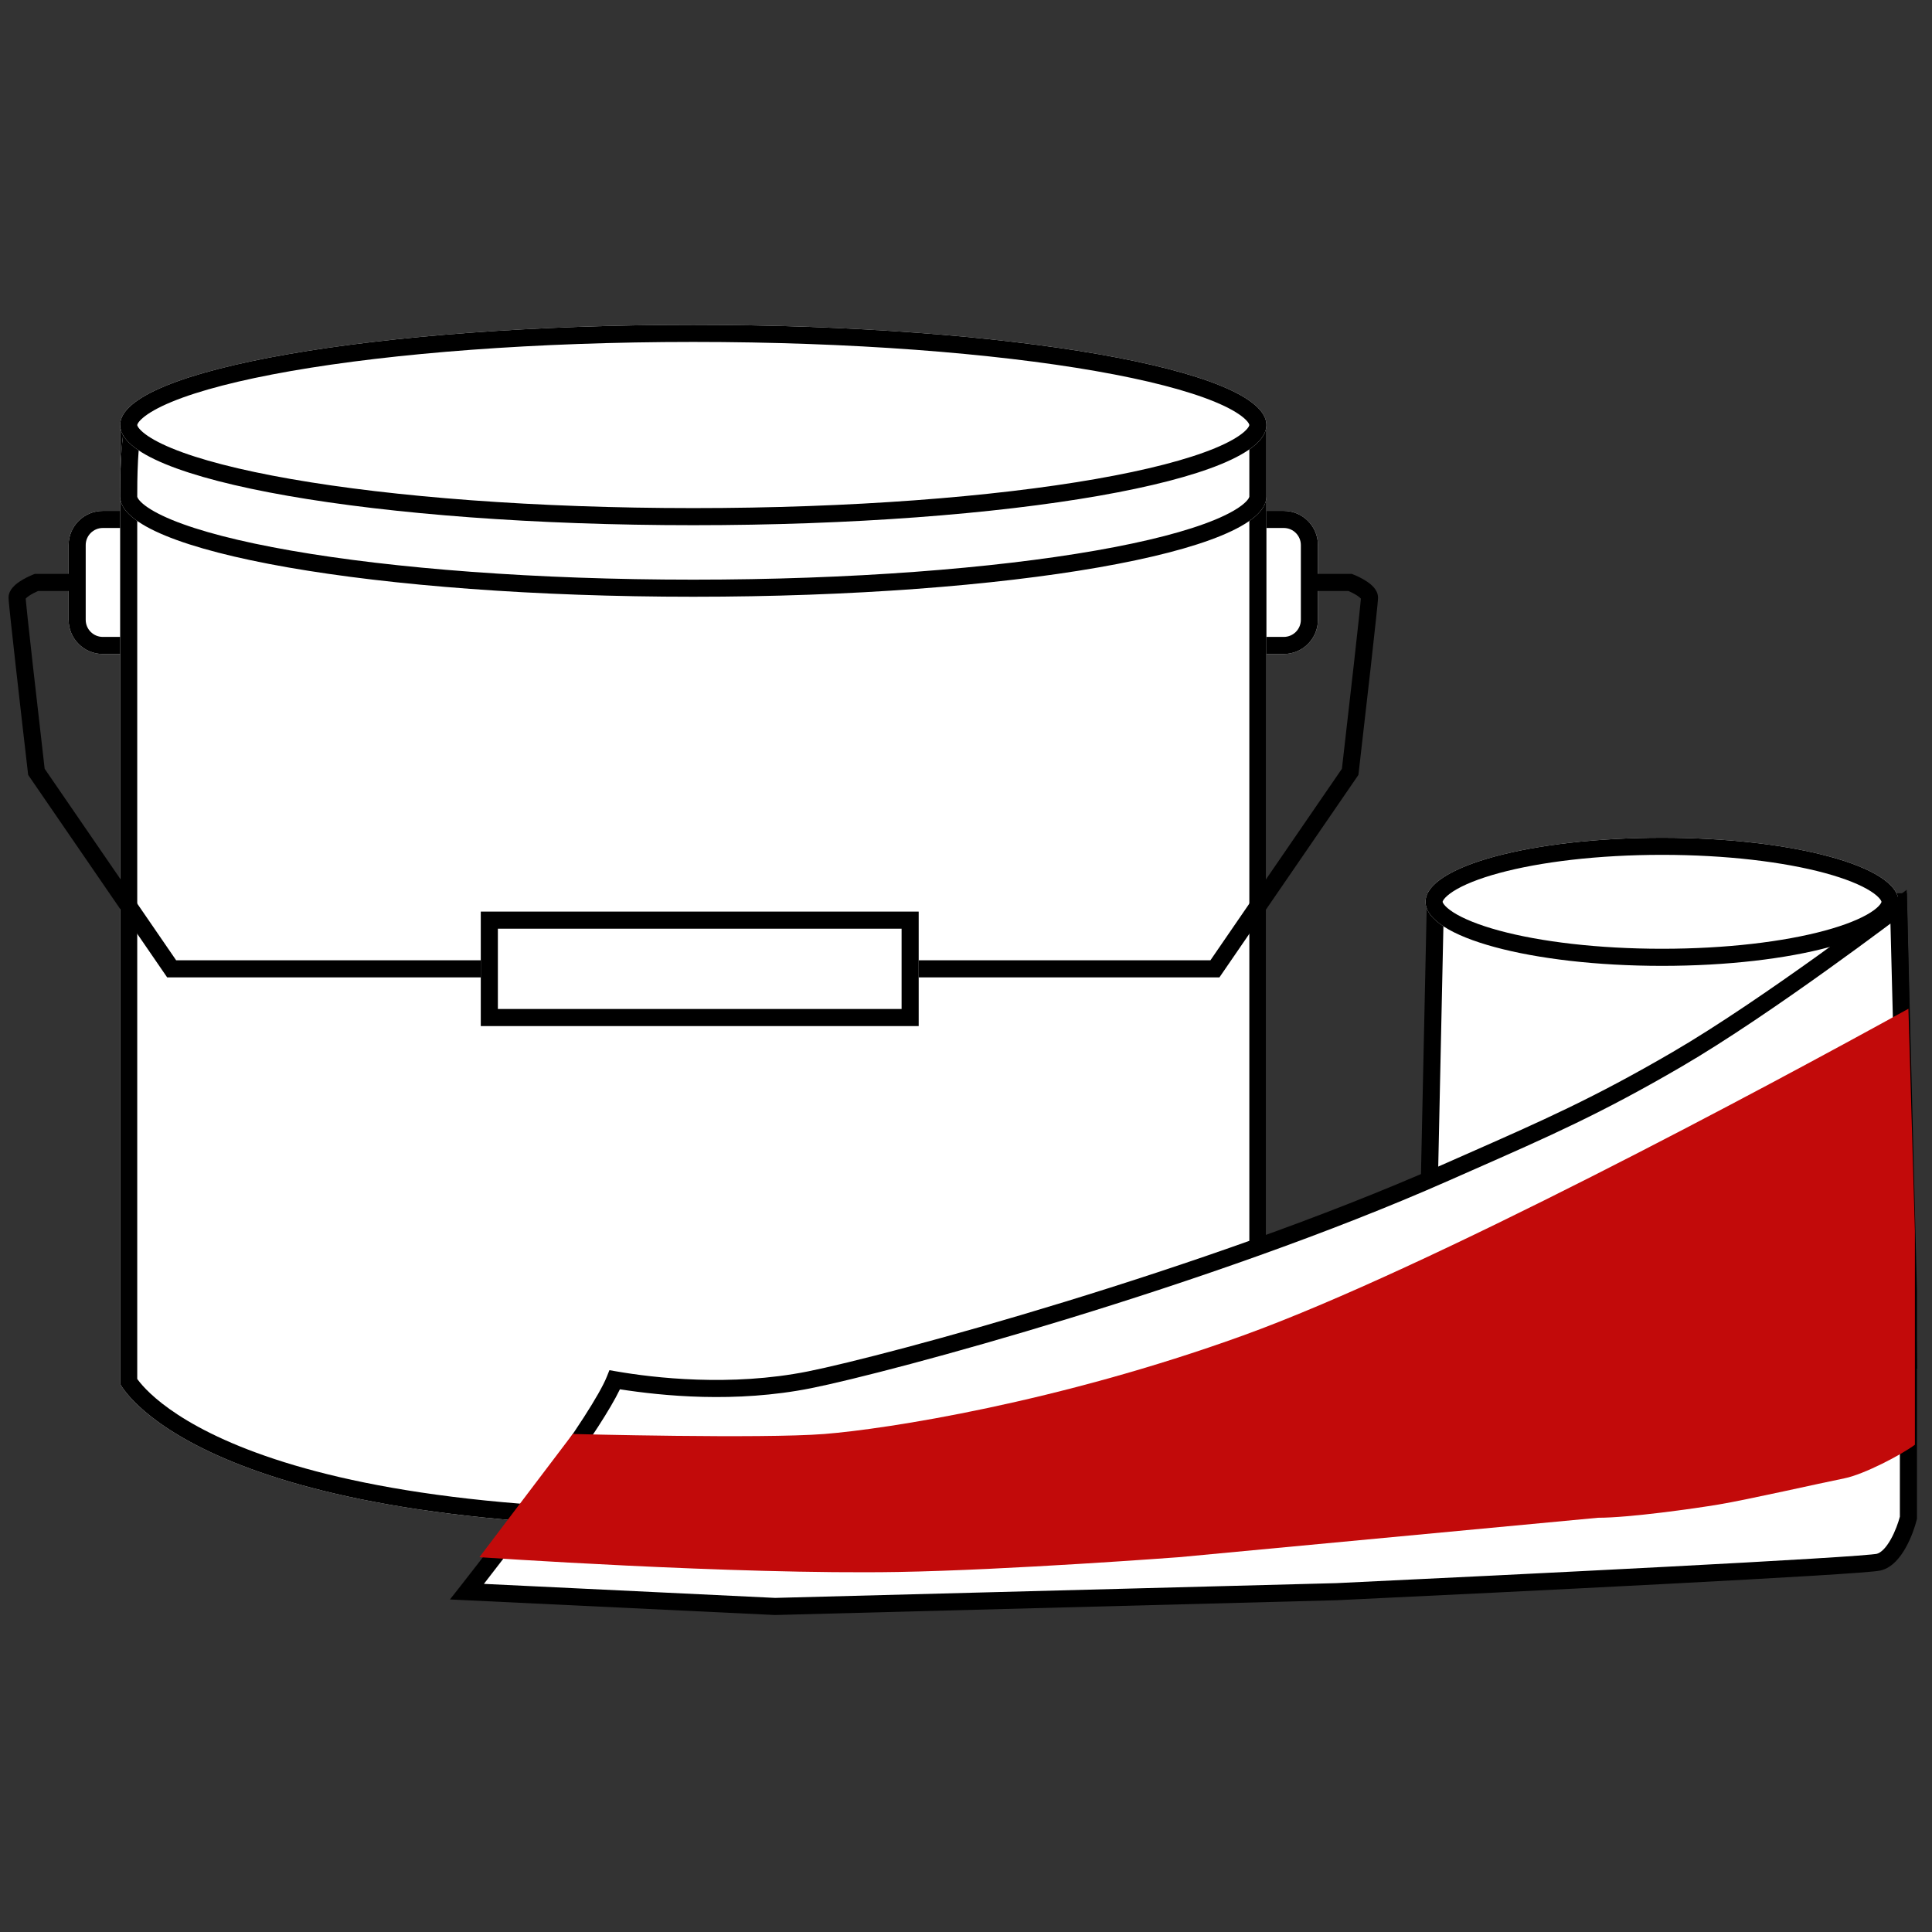
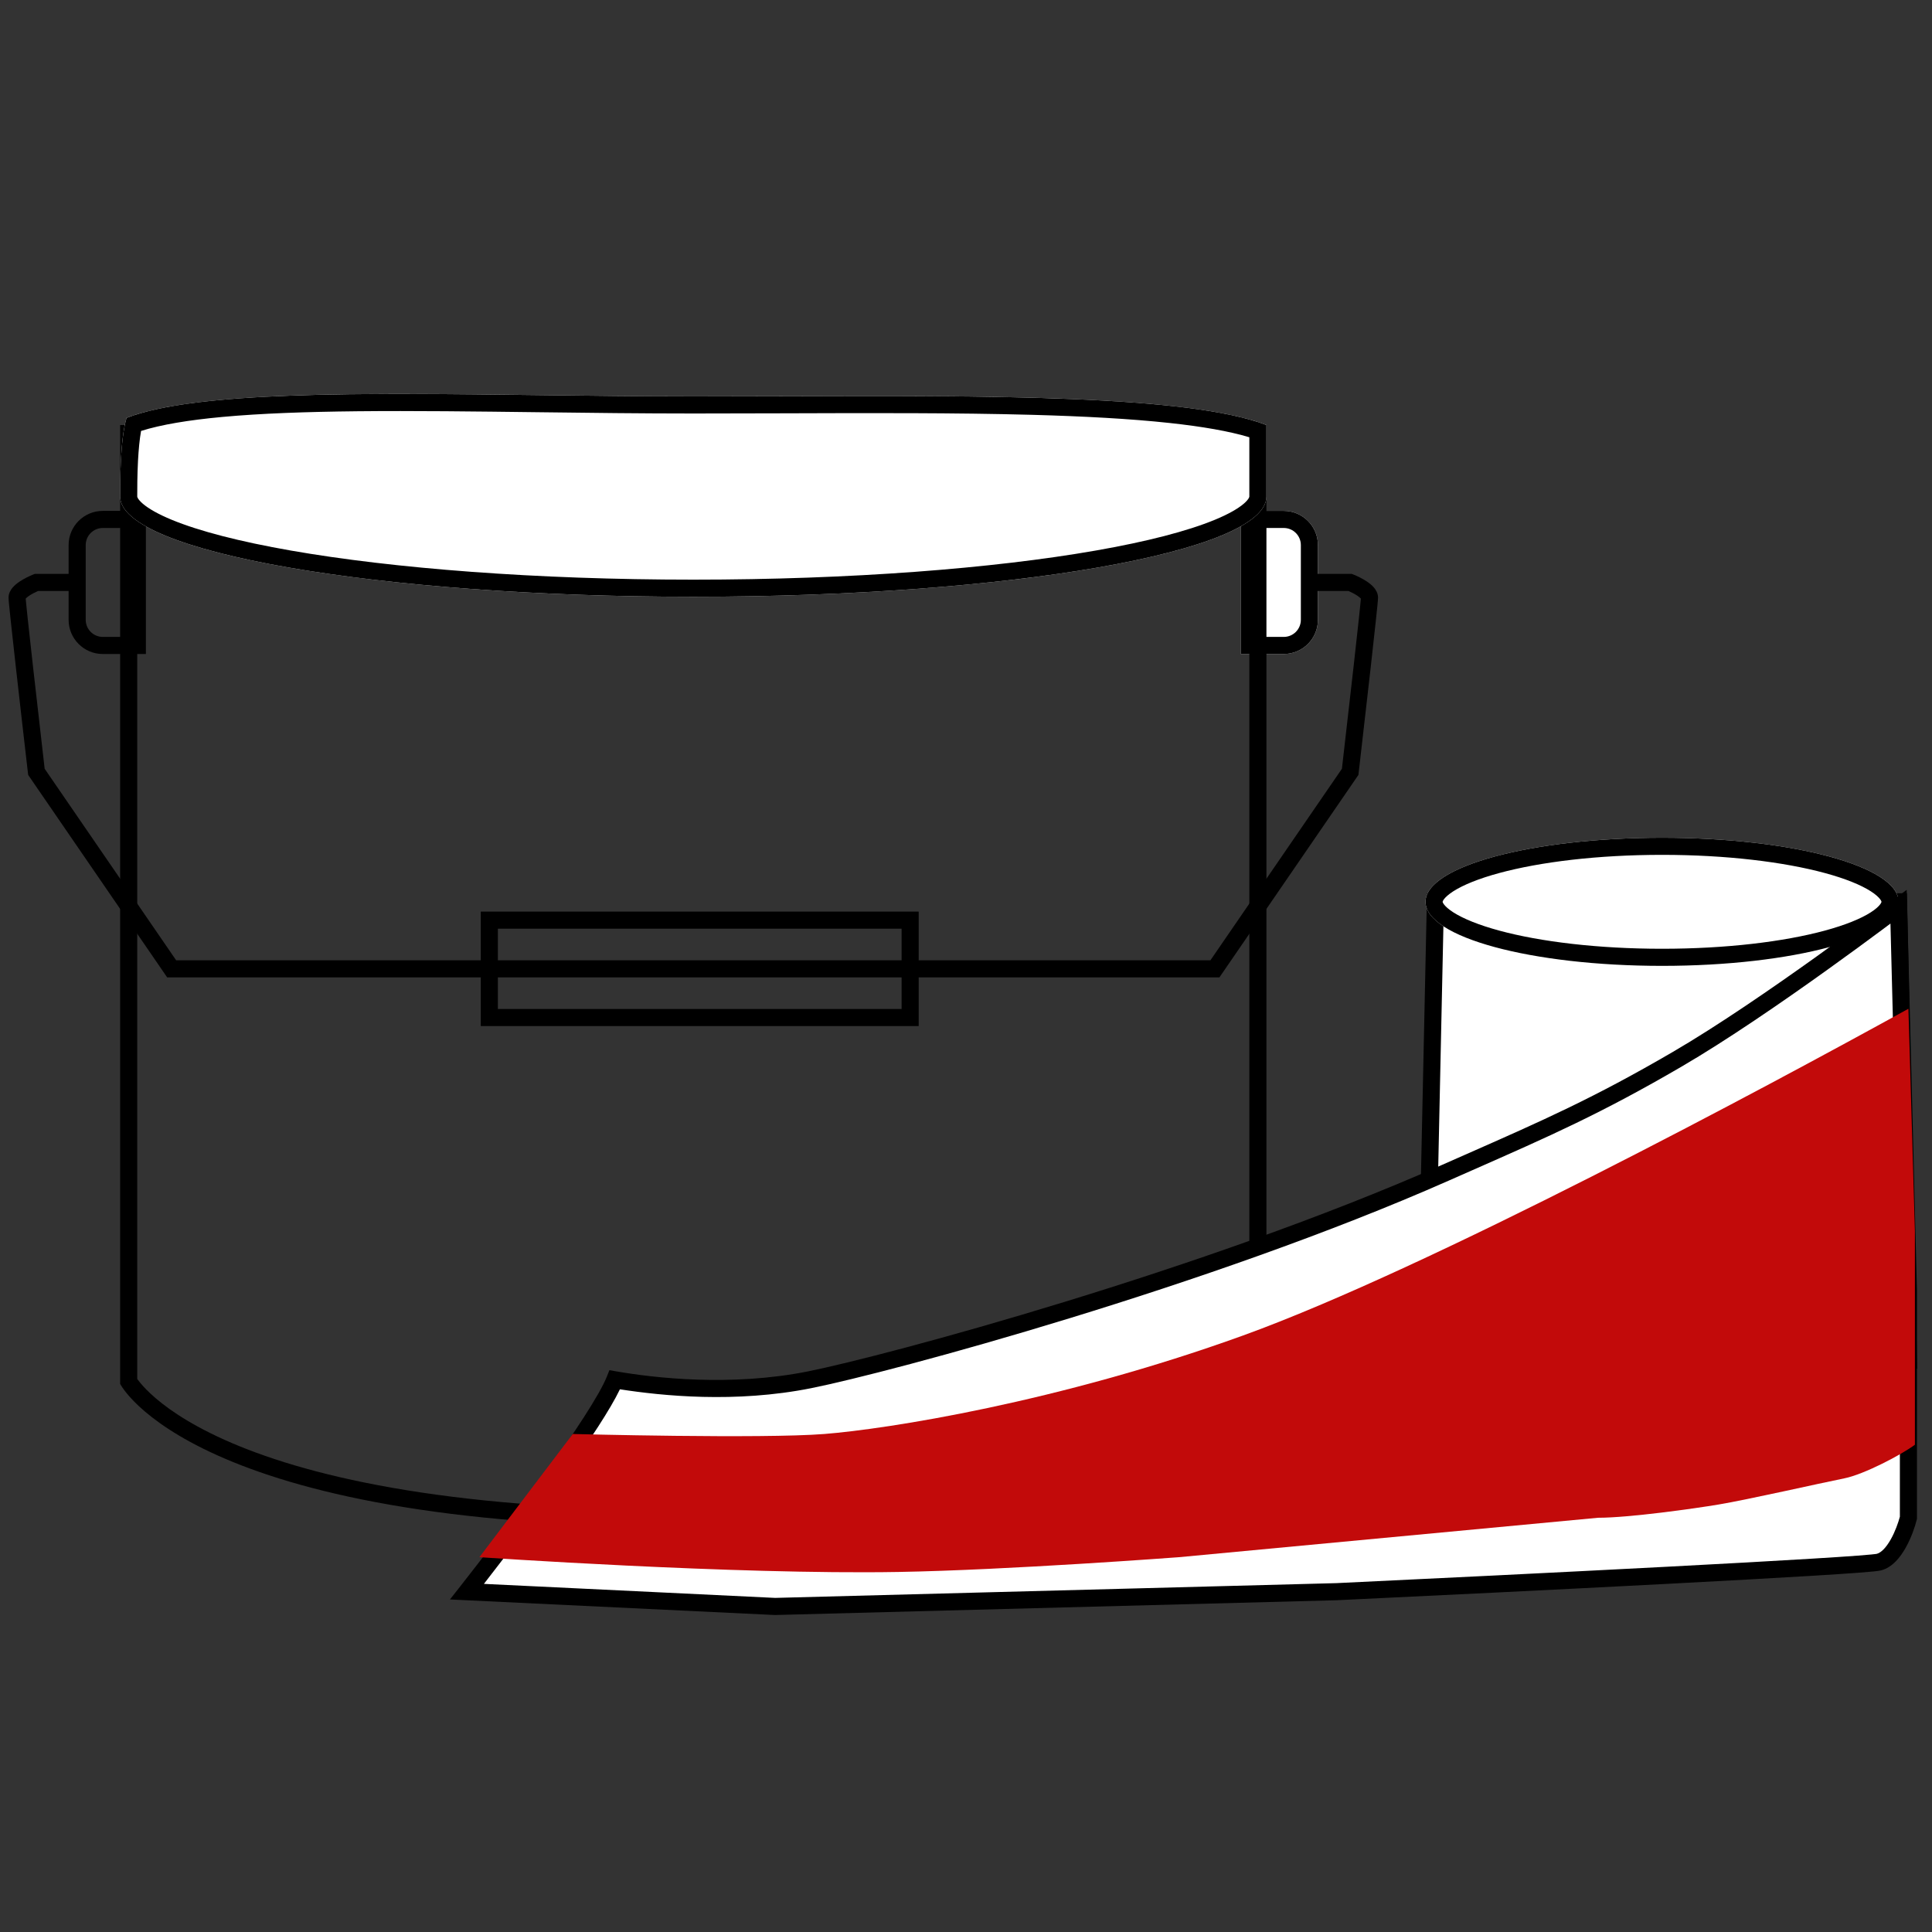
<svg xmlns="http://www.w3.org/2000/svg" width="113" height="113" viewBox="0 0 113 113" fill="none">
  <rect x="0" y="0" width="113" height="113" fill="#333333" stroke="none" />
-   <path d="M4.013 31.881C4.013 30.777 4.909 29.881 6.013 29.881H8.533V38.252H6.013C4.909 38.252 4.013 37.356 4.013 36.252V31.881Z" fill="white" />
  <path d="M77.085 31.881C77.085 30.777 76.19 29.881 75.085 29.881H72.566V38.252H75.085C76.19 38.252 77.085 37.356 77.085 36.252V31.881Z" fill="white" />
  <path fill-rule="evenodd" clip-rule="evenodd" d="M7.533 30.881H6.013C5.461 30.881 5.013 31.329 5.013 31.881V36.252C5.013 36.804 5.461 37.252 6.013 37.252H7.533V30.881ZM72.566 29.881H75.085C76.19 29.881 77.085 30.777 77.085 31.881V36.252C77.085 37.356 76.19 38.252 75.085 38.252H72.566V29.881ZM73.566 37.252H75.085C75.638 37.252 76.085 36.804 76.085 36.252V31.881C76.085 31.329 75.638 30.881 75.085 30.881H73.566V37.252ZM6.013 29.881C4.909 29.881 4.013 30.777 4.013 31.881V36.252C4.013 37.356 4.909 38.252 6.013 38.252H8.533V29.881H6.013Z" fill="black" />
-   <path d="M7.027 24.859H74.072V80.94C74.072 80.94 69.176 89.31 40.173 89.31C11.17 89.31 7.027 80.94 7.027 80.94V24.859Z" fill="white" />
  <path fill-rule="evenodd" clip-rule="evenodd" d="M73.072 25.859H8.027V80.652C8.038 80.668 8.051 80.685 8.064 80.703C8.198 80.883 8.432 81.165 8.809 81.516C9.562 82.219 10.892 83.207 13.133 84.213C17.623 86.229 25.758 88.31 40.173 88.31C54.586 88.31 62.916 86.229 67.603 84.207C69.943 83.197 71.374 82.202 72.202 81.49C72.617 81.133 72.882 80.846 73.037 80.66C73.049 80.645 73.061 80.63 73.072 80.616V25.859ZM74.072 80.94V24.859H7.027V80.94C7.027 80.94 11.17 89.31 40.173 89.31C69.176 89.31 74.072 80.94 74.072 80.94ZM73.216 80.424C73.217 80.422 73.217 80.423 73.216 80.424Z" fill="black" />
  <path d="M74.072 29.044C74.072 32.28 59.064 34.903 40.55 34.903C22.035 34.903 7.027 32.28 7.027 29.044C7.027 28.177 7.027 25.696 7.403 24.441C12.688 22.418 26.998 23.185 40.55 23.185C54.101 23.185 68.788 22.837 74.072 24.859C74.072 26.115 74.072 28.177 74.072 29.044Z" fill="white" />
  <path fill-rule="evenodd" clip-rule="evenodd" d="M73.035 29.141C73.074 29.073 73.072 29.044 73.072 29.044V25.575C71.908 25.223 70.333 24.947 68.403 24.739C66.11 24.491 63.385 24.346 60.384 24.263C55.922 24.141 50.895 24.157 45.82 24.174C44.062 24.179 42.298 24.185 40.55 24.185C37.529 24.185 34.498 24.148 31.543 24.111C27.813 24.065 24.203 24.02 20.886 24.054C17.931 24.085 15.255 24.178 12.998 24.387C11.018 24.57 9.417 24.838 8.251 25.205C8.164 25.685 8.107 26.299 8.072 26.941C8.027 27.797 8.027 28.611 8.027 29.044C8.027 29.044 8.026 29.074 8.064 29.141C8.107 29.215 8.194 29.325 8.357 29.465C8.69 29.749 9.24 30.069 10.043 30.401C11.64 31.061 14.012 31.677 17.017 32.202C23.012 33.25 31.332 33.903 40.55 33.903C49.767 33.903 58.088 33.25 64.082 32.202C67.087 31.677 69.459 31.061 71.056 30.401C71.859 30.069 72.409 29.749 72.742 29.465C72.905 29.325 72.992 29.215 73.035 29.141ZM7.403 24.441C7.027 25.696 7.027 28.177 7.027 29.044C7.027 32.28 22.035 34.903 40.55 34.903C59.064 34.903 74.072 32.28 74.072 29.044V24.859C69.466 23.096 57.717 23.135 45.803 23.174C44.048 23.179 42.289 23.185 40.55 23.185C37.561 23.185 34.536 23.148 31.579 23.111C21.126 22.983 11.522 22.864 7.403 24.441Z" fill="black" />
-   <path d="M74.072 24.859C74.072 28.095 59.064 30.718 40.55 30.718C22.035 30.718 7.027 28.095 7.027 24.859C7.027 21.623 22.035 19 40.55 19C59.064 19 74.072 21.623 74.072 24.859Z" fill="white" />
-   <path fill-rule="evenodd" clip-rule="evenodd" d="M73.035 24.956C73.074 24.888 73.072 24.859 73.072 24.859C73.072 24.859 73.074 24.831 73.035 24.762C72.992 24.688 72.905 24.578 72.742 24.439C72.409 24.155 71.859 23.835 71.056 23.503C69.459 22.843 67.087 22.226 64.082 21.701C58.087 20.654 49.767 20 40.55 20C31.332 20 23.012 20.654 17.017 21.701C14.012 22.226 11.64 22.843 10.043 23.503C9.24 23.835 8.69 24.155 8.357 24.439C8.194 24.578 8.107 24.688 8.064 24.762C8.026 24.829 8.027 24.859 8.027 24.859C8.027 24.859 8.026 24.889 8.064 24.956C8.107 25.03 8.194 25.14 8.357 25.28C8.69 25.564 9.24 25.884 10.043 26.216C11.64 26.876 14.012 27.492 17.017 28.017C23.012 29.065 31.332 29.718 40.55 29.718C49.767 29.718 58.087 29.065 64.082 28.017C67.087 27.492 69.459 26.876 71.056 26.216C71.859 25.884 72.409 25.564 72.742 25.28C72.905 25.14 72.992 25.03 73.035 24.956ZM40.55 30.718C59.064 30.718 74.072 28.095 74.072 24.859C74.072 21.623 59.064 19 40.55 19C22.035 19 7.027 21.623 7.027 24.859C7.027 28.095 22.035 30.718 40.55 30.718Z" fill="black" />
  <path fill-rule="evenodd" clip-rule="evenodd" d="M2.035 33.566H4.39V34.566H2.229C2.07 34.634 1.869 34.735 1.703 34.846C1.607 34.912 1.541 34.968 1.504 35.01C1.505 35.021 1.506 35.034 1.507 35.049C1.512 35.114 1.52 35.202 1.531 35.311C1.552 35.529 1.583 35.826 1.621 36.185C1.697 36.902 1.803 37.859 1.921 38.907C2.15 40.952 2.424 43.34 2.612 44.964L10.303 56.166H70.796L78.487 44.964C78.675 43.34 78.949 40.952 79.178 38.907C79.296 37.859 79.402 36.902 79.478 36.185C79.516 35.826 79.547 35.529 79.568 35.311C79.579 35.202 79.587 35.114 79.592 35.049C79.593 35.034 79.594 35.021 79.595 35.01C79.558 34.968 79.492 34.912 79.396 34.846C79.23 34.735 79.029 34.634 78.87 34.566H76.709V33.566H79.063L79.151 33.601C79.363 33.684 79.68 33.833 79.955 34.017C80.091 34.109 80.236 34.223 80.353 34.358C80.463 34.484 80.599 34.689 80.599 34.953C80.599 35.028 80.584 35.201 80.564 35.407C80.542 35.63 80.511 35.931 80.472 36.291C80.396 37.01 80.29 37.97 80.172 39.019C79.936 41.117 79.654 43.577 79.466 45.202L79.451 45.325L71.322 57.166H9.777L1.648 45.325L1.633 45.202C1.445 43.577 1.162 41.117 0.927 39.019C0.809 37.97 0.703 37.01 0.626 36.291C0.588 35.931 0.557 35.63 0.535 35.407C0.515 35.201 0.5 35.028 0.5 34.953C0.5 34.689 0.636 34.484 0.746 34.358C0.862 34.223 1.008 34.109 1.144 34.017C1.418 33.833 1.736 33.684 1.947 33.601L2.035 33.566Z" fill="black" />
-   <path d="M28.12 53.318H53.733V60.014H28.12V53.318Z" fill="white" />
  <path fill-rule="evenodd" clip-rule="evenodd" d="M52.733 54.318H29.12V59.014H52.733V54.318ZM28.12 53.318V60.014H53.733V53.318H28.12Z" fill="black" />
  <path d="M83.377 79.549L83.953 52.746H111.045L111.621 79.549H83.377Z" fill="white" />
  <path fill-rule="evenodd" clip-rule="evenodd" d="M83.464 52.246H111.534L112.132 80.049H82.866L83.464 52.246ZM84.443 53.246L83.888 79.049H111.11L110.555 53.246H84.443Z" fill="black" />
  <path d="M111.045 52.746C111.045 54.815 104.851 56.492 97.211 56.492C89.57 56.492 83.377 54.815 83.377 52.746C83.377 50.676 89.57 48.999 97.211 48.999C104.851 48.999 111.045 50.676 111.045 52.746Z" fill="white" />
  <path fill-rule="evenodd" clip-rule="evenodd" d="M110.037 52.778C110.045 52.757 110.045 52.746 110.045 52.746C110.045 52.746 110.045 52.735 110.037 52.714C110.029 52.691 110.009 52.651 109.966 52.593C109.876 52.474 109.706 52.314 109.418 52.129C108.84 51.759 107.937 51.388 106.732 51.062C104.335 50.413 100.969 49.999 97.211 49.999C93.453 49.999 90.086 50.413 87.69 51.062C86.485 51.388 85.582 51.759 85.003 52.129C84.716 52.314 84.546 52.474 84.456 52.593C84.413 52.651 84.393 52.691 84.385 52.714C84.377 52.734 84.377 52.743 84.377 52.745C84.377 52.748 84.377 52.757 84.385 52.778C84.393 52.8 84.413 52.841 84.456 52.898C84.546 53.017 84.716 53.178 85.003 53.362C85.582 53.732 86.485 54.103 87.69 54.43C90.086 55.079 93.453 55.492 97.211 55.492C100.969 55.492 104.335 55.079 106.732 54.43C107.937 54.103 108.84 53.732 109.418 53.362C109.706 53.178 109.876 53.017 109.966 52.898C110.009 52.841 110.029 52.8 110.037 52.778ZM97.211 56.492C104.851 56.492 111.045 54.815 111.045 52.746C111.045 50.676 104.851 48.999 97.211 48.999C89.57 48.999 83.377 50.676 83.377 52.746C83.377 54.815 89.57 56.492 97.211 56.492Z" fill="black" />
  <path d="M47.351 80.702C42.739 81.624 38.167 81.086 35.958 80.702C35.036 83.007 29.809 89.924 27.312 93.095L45.333 93.959L78.189 93.095C88.373 92.614 108.97 91.596 109.892 91.365C110.814 91.135 111.429 89.54 111.621 88.772V75.514L111.045 53.034C111.045 53.034 103.39 58.872 98.076 61.968C92.987 64.933 89.917 66.217 84.53 68.597C70.563 74.769 51.962 79.78 47.351 80.702Z" fill="white" />
  <path fill-rule="evenodd" clip-rule="evenodd" d="M111.52 52.043L112.121 75.514L112.121 88.833L112.106 88.893C112.002 89.31 111.786 89.944 111.467 90.514C111.165 91.054 110.691 91.681 110.013 91.851C109.913 91.876 109.738 91.896 109.545 91.915C109.336 91.936 109.058 91.959 108.72 91.985C108.045 92.036 107.123 92.097 106.012 92.165C103.79 92.3 100.809 92.464 97.54 92.636C91.001 92.979 83.305 93.354 78.213 93.594L78.202 93.595L45.329 94.46L26.316 93.55L26.919 92.785C28.165 91.204 30.091 88.689 31.82 86.282C32.684 85.079 33.496 83.907 34.149 82.894C34.807 81.872 35.283 81.043 35.494 80.516L35.644 80.14L36.044 80.209C38.224 80.588 42.727 81.117 47.253 80.212C51.834 79.295 70.4 74.294 84.328 68.14C84.799 67.932 85.252 67.732 85.69 67.539C90.266 65.522 93.205 64.227 97.824 61.536C100.46 60.001 103.686 57.778 106.262 55.934C107.548 55.012 108.668 54.188 109.467 53.593C109.867 53.296 110.186 53.057 110.404 52.892C110.514 52.809 110.598 52.745 110.655 52.702L110.736 52.64L110.741 52.636L111.52 52.043ZM110.57 54.018C110.42 54.13 110.251 54.257 110.064 54.396C109.262 54.993 108.136 55.821 106.844 56.746C104.264 58.595 101.006 60.84 98.327 62.4C93.659 65.12 90.673 66.436 86.097 68.452C85.657 68.646 85.203 68.846 84.732 69.054C70.727 75.243 52.09 80.264 47.449 81.192C43.002 82.082 38.709 81.638 36.258 81.258C35.976 81.847 35.528 82.601 34.989 83.436C34.324 84.468 33.501 85.655 32.632 86.866C31.15 88.928 29.526 91.068 28.303 92.639L45.338 93.459L78.171 92.595C83.262 92.355 90.953 91.98 97.487 91.637C100.756 91.466 103.733 91.302 105.951 91.166C107.06 91.099 107.977 91.038 108.645 90.988C108.979 90.962 109.248 90.94 109.446 90.92C109.546 90.91 109.625 90.901 109.684 90.894C109.741 90.886 109.765 90.882 109.77 90.881C110.014 90.82 110.31 90.534 110.594 90.026C110.847 89.575 111.028 89.06 111.121 88.708V75.52L110.57 54.018Z" fill="black" />
  <path d="M48.215 83.872C44.565 84.16 33.5 83.872 33.5 83.872L28.041 91.077C28.041 91.077 42.967 92.108 52.538 91.942C58.962 91.831 68.966 91.077 68.966 91.077L93.464 88.772C95.301 88.772 99.117 88.231 100.5 88C102.229 87.712 106.433 86.754 107.874 86.466C109.027 86.236 111.231 85.076 112 84.5V72L111.621 59C103.263 63.611 83.55 74.188 72.713 78.108C61.877 82.028 51.866 83.584 48.215 83.872Z" fill="#C20A0A" />
</svg>